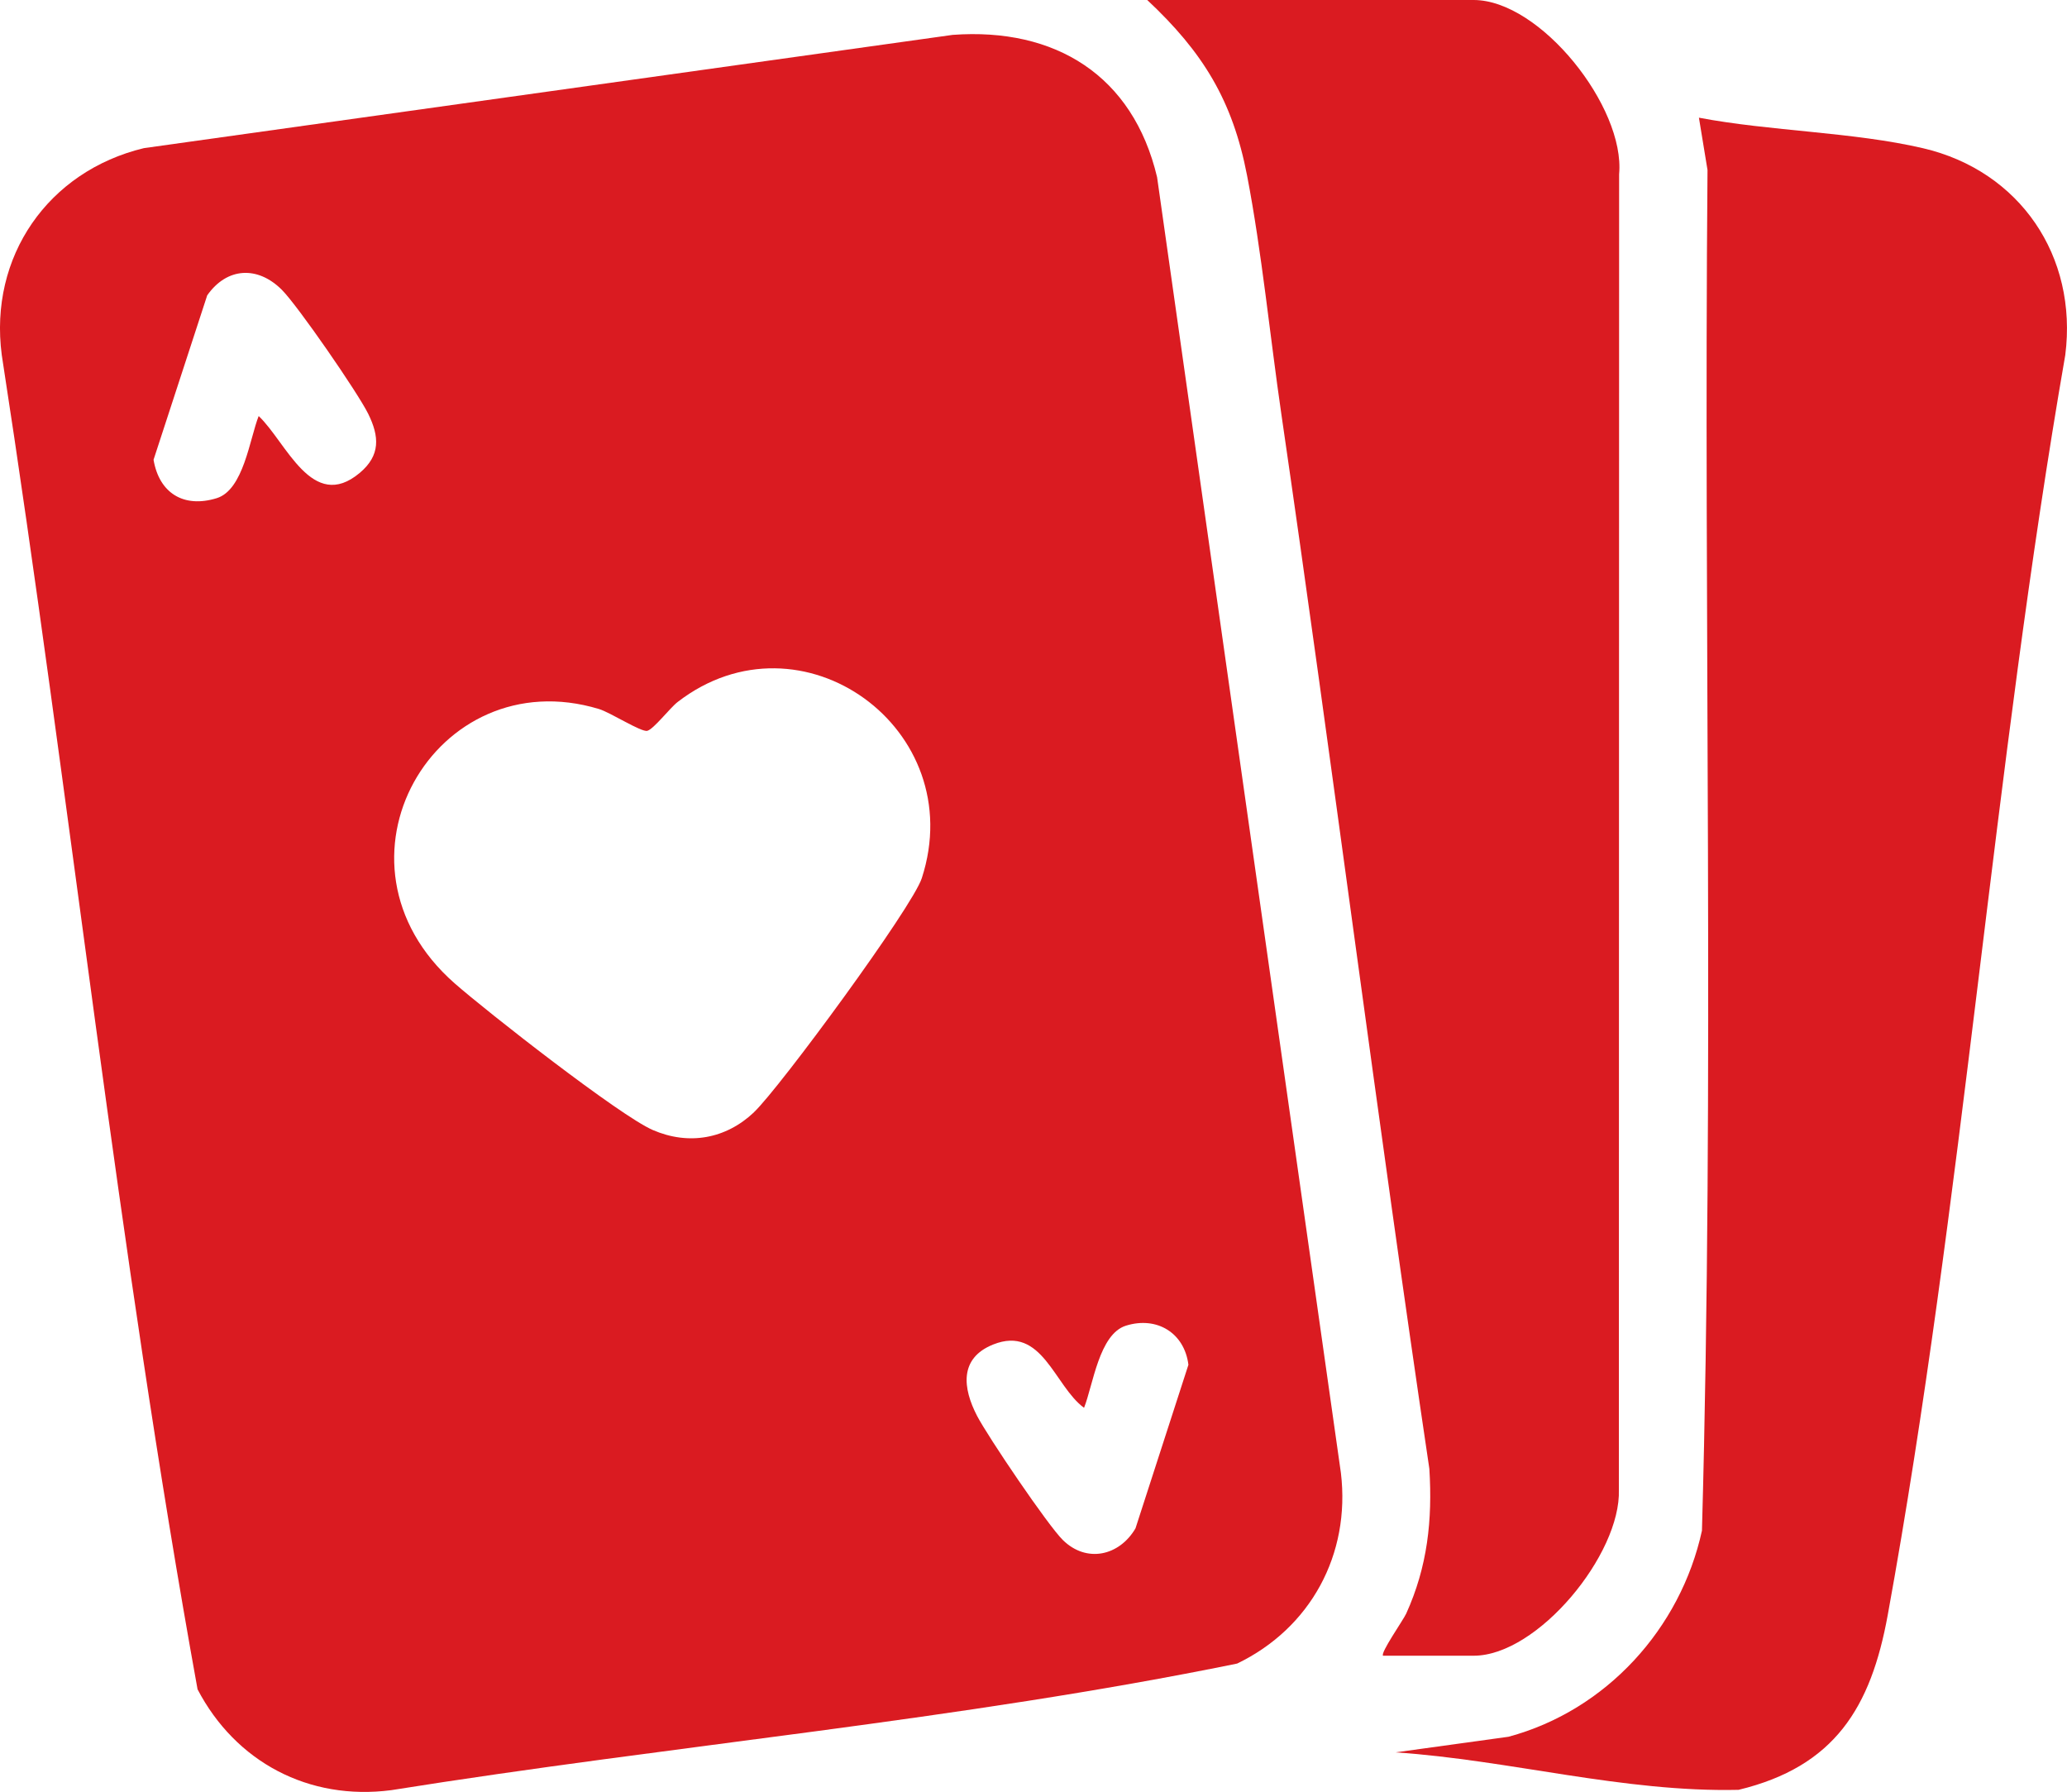
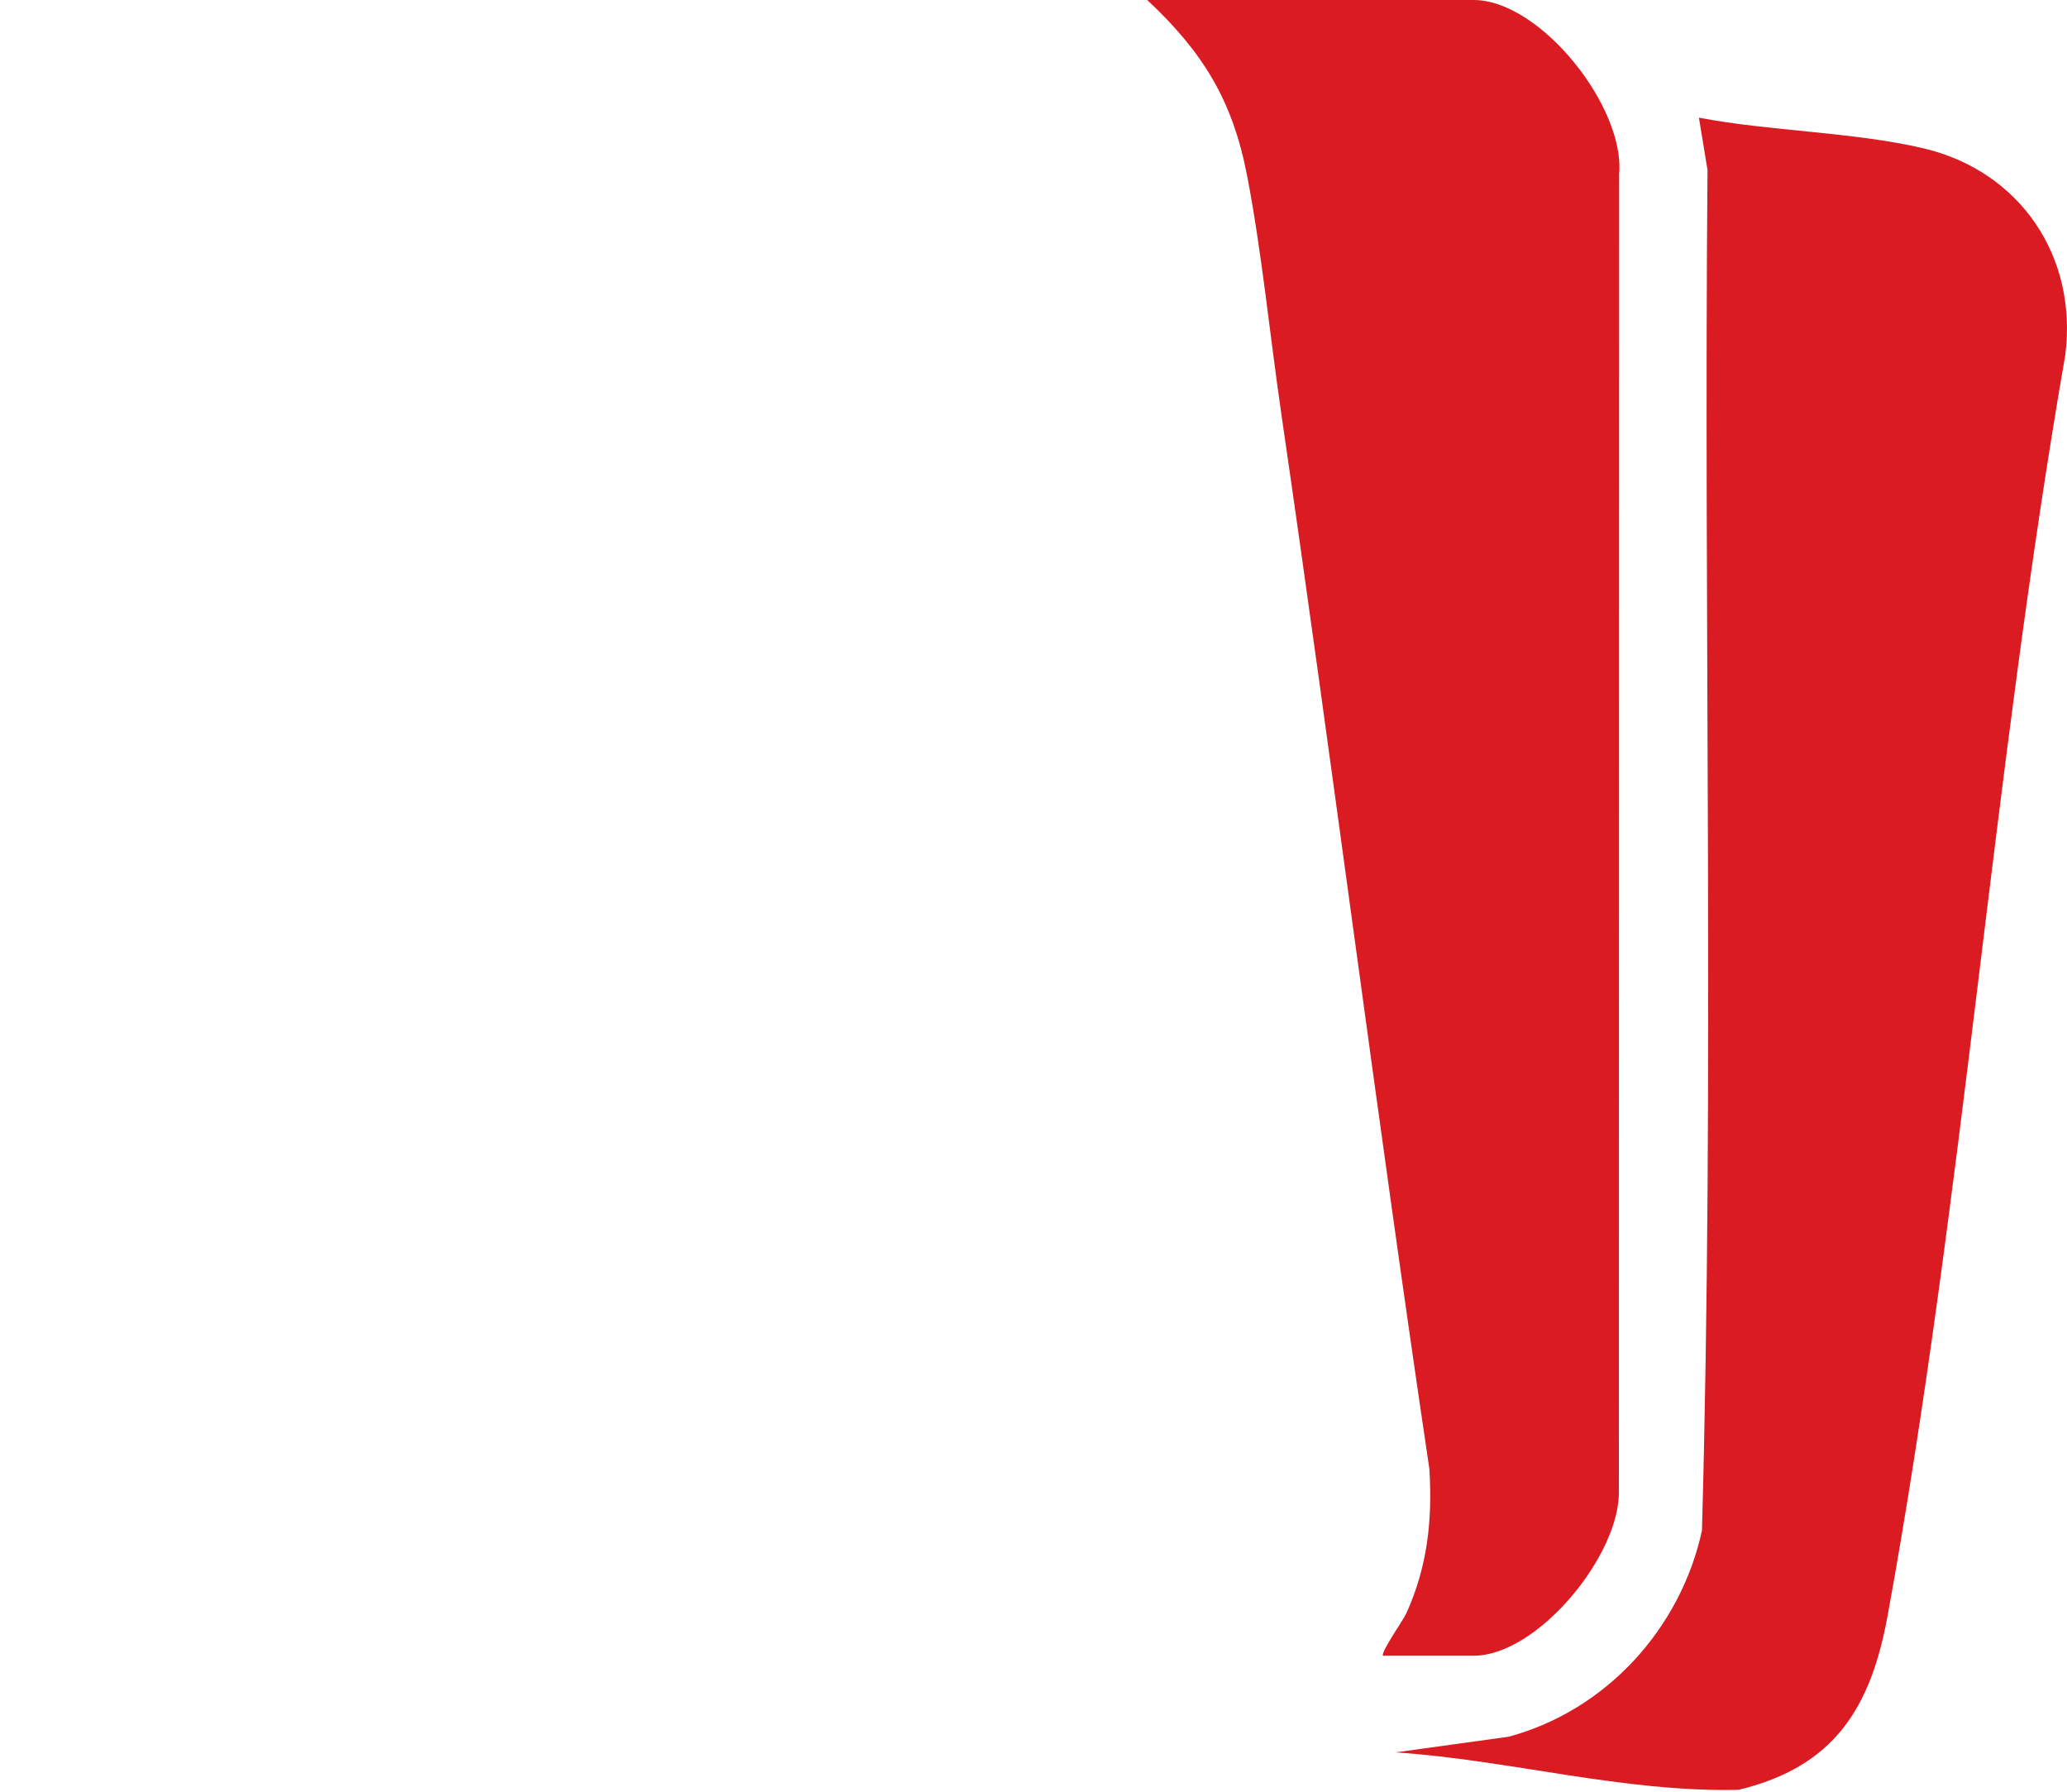
<svg xmlns="http://www.w3.org/2000/svg" id="Capa_2" data-name="Capa 2" viewBox="0 0 490.81 425.41">
  <defs>
    <style>
      .cls-1 {
        fill: #da1b21;
      }
    </style>
  </defs>
  <g id="Capa_1-2" data-name="Capa 1">
    <g id="mDtLZD.tif">
      <g>
-         <path class="cls-1" d="M226.21,8.28c24.35-1.78,42.81,9.61,48.54,33.78l43.65,307.64c2.31,19.35-7.22,36.84-24.63,45.24-66.05,13.49-134.09,19.39-200.87,30.06-19.58,2.55-36.96-6.68-45.99-23.94C27.92,296.28,16.72,189.7.42,84.29c-3.09-23.39,11.02-43.64,33.74-49.12L226.21,8.28ZM61.42,98.77c6.56,6.18,12.69,23,24.01,13.49,4.95-4.16,4.65-8.64,2-14.02-2.47-5.01-16.68-25.6-20.5-29.43-5.77-5.77-13.07-5.34-17.73,1.31l-12.74,39.03c1.34,7.9,7.14,11.54,15,9.12,6.38-1.97,7.82-14.07,9.96-19.5ZM179.05,264.03c6.1-5.78,37.57-48.59,39.83-55.54,11.51-35.43-28.62-64.45-57.95-41.85-1.87,1.44-5.71,6.47-7.23,6.86-1.44.37-8.71-4.34-11.49-5.18-38.83-11.73-66.92,36.43-34.27,65.12,7.67,6.74,39.21,31.43,47.08,34.84,8.5,3.68,17.32,2.13,24.03-4.23ZM257.4,334.22c-7.06-5.17-9.92-19.68-21.56-15.03-8.15,3.26-7.22,10.42-3.84,16.94,2.55,4.91,16.85,26.06,20.41,29.52,5.64,5.5,13.39,3.71,17.21-2.8l12.57-38.84c-.93-7.53-7.45-11.58-14.82-9.29-6.38,1.98-7.81,14.06-9.96,19.5Z" />
        <path class="cls-1" d="M328.41,393.08c-.71-.62,4.79-8.46,5.49-9.99,5.06-11.16,6.26-22.19,5.5-34.4-12.4-83.32-22.97-166.92-35.13-250.28-2.7-18.5-4.65-38.55-8.15-56.72-3.44-17.88-10.51-29.33-23.71-41.69h77.5c15.84,0,36.02,25.42,34.55,41.36l-.06,312.3c.53,15.27-19.24,39.42-34.48,39.42h-21.5Z" />
        <path class="cls-1" d="M331.41,416.02l26.78-3.7c23.19-6.23,40.87-25.68,45.94-48.94,2.98-107.47.38-215.39,1.32-323.02l-2.04-12.42c17,3.23,36.56,3.37,53.22,7.25,23,5.37,36.76,25.65,33.77,49.1-17.14,98.57-24.27,200.96-42.16,299.15-3.99,21.9-12.56,35.96-35.42,41.48-27.4.62-54.15-7.04-81.41-8.9Z" />
      </g>
    </g>
  </g>
</svg>